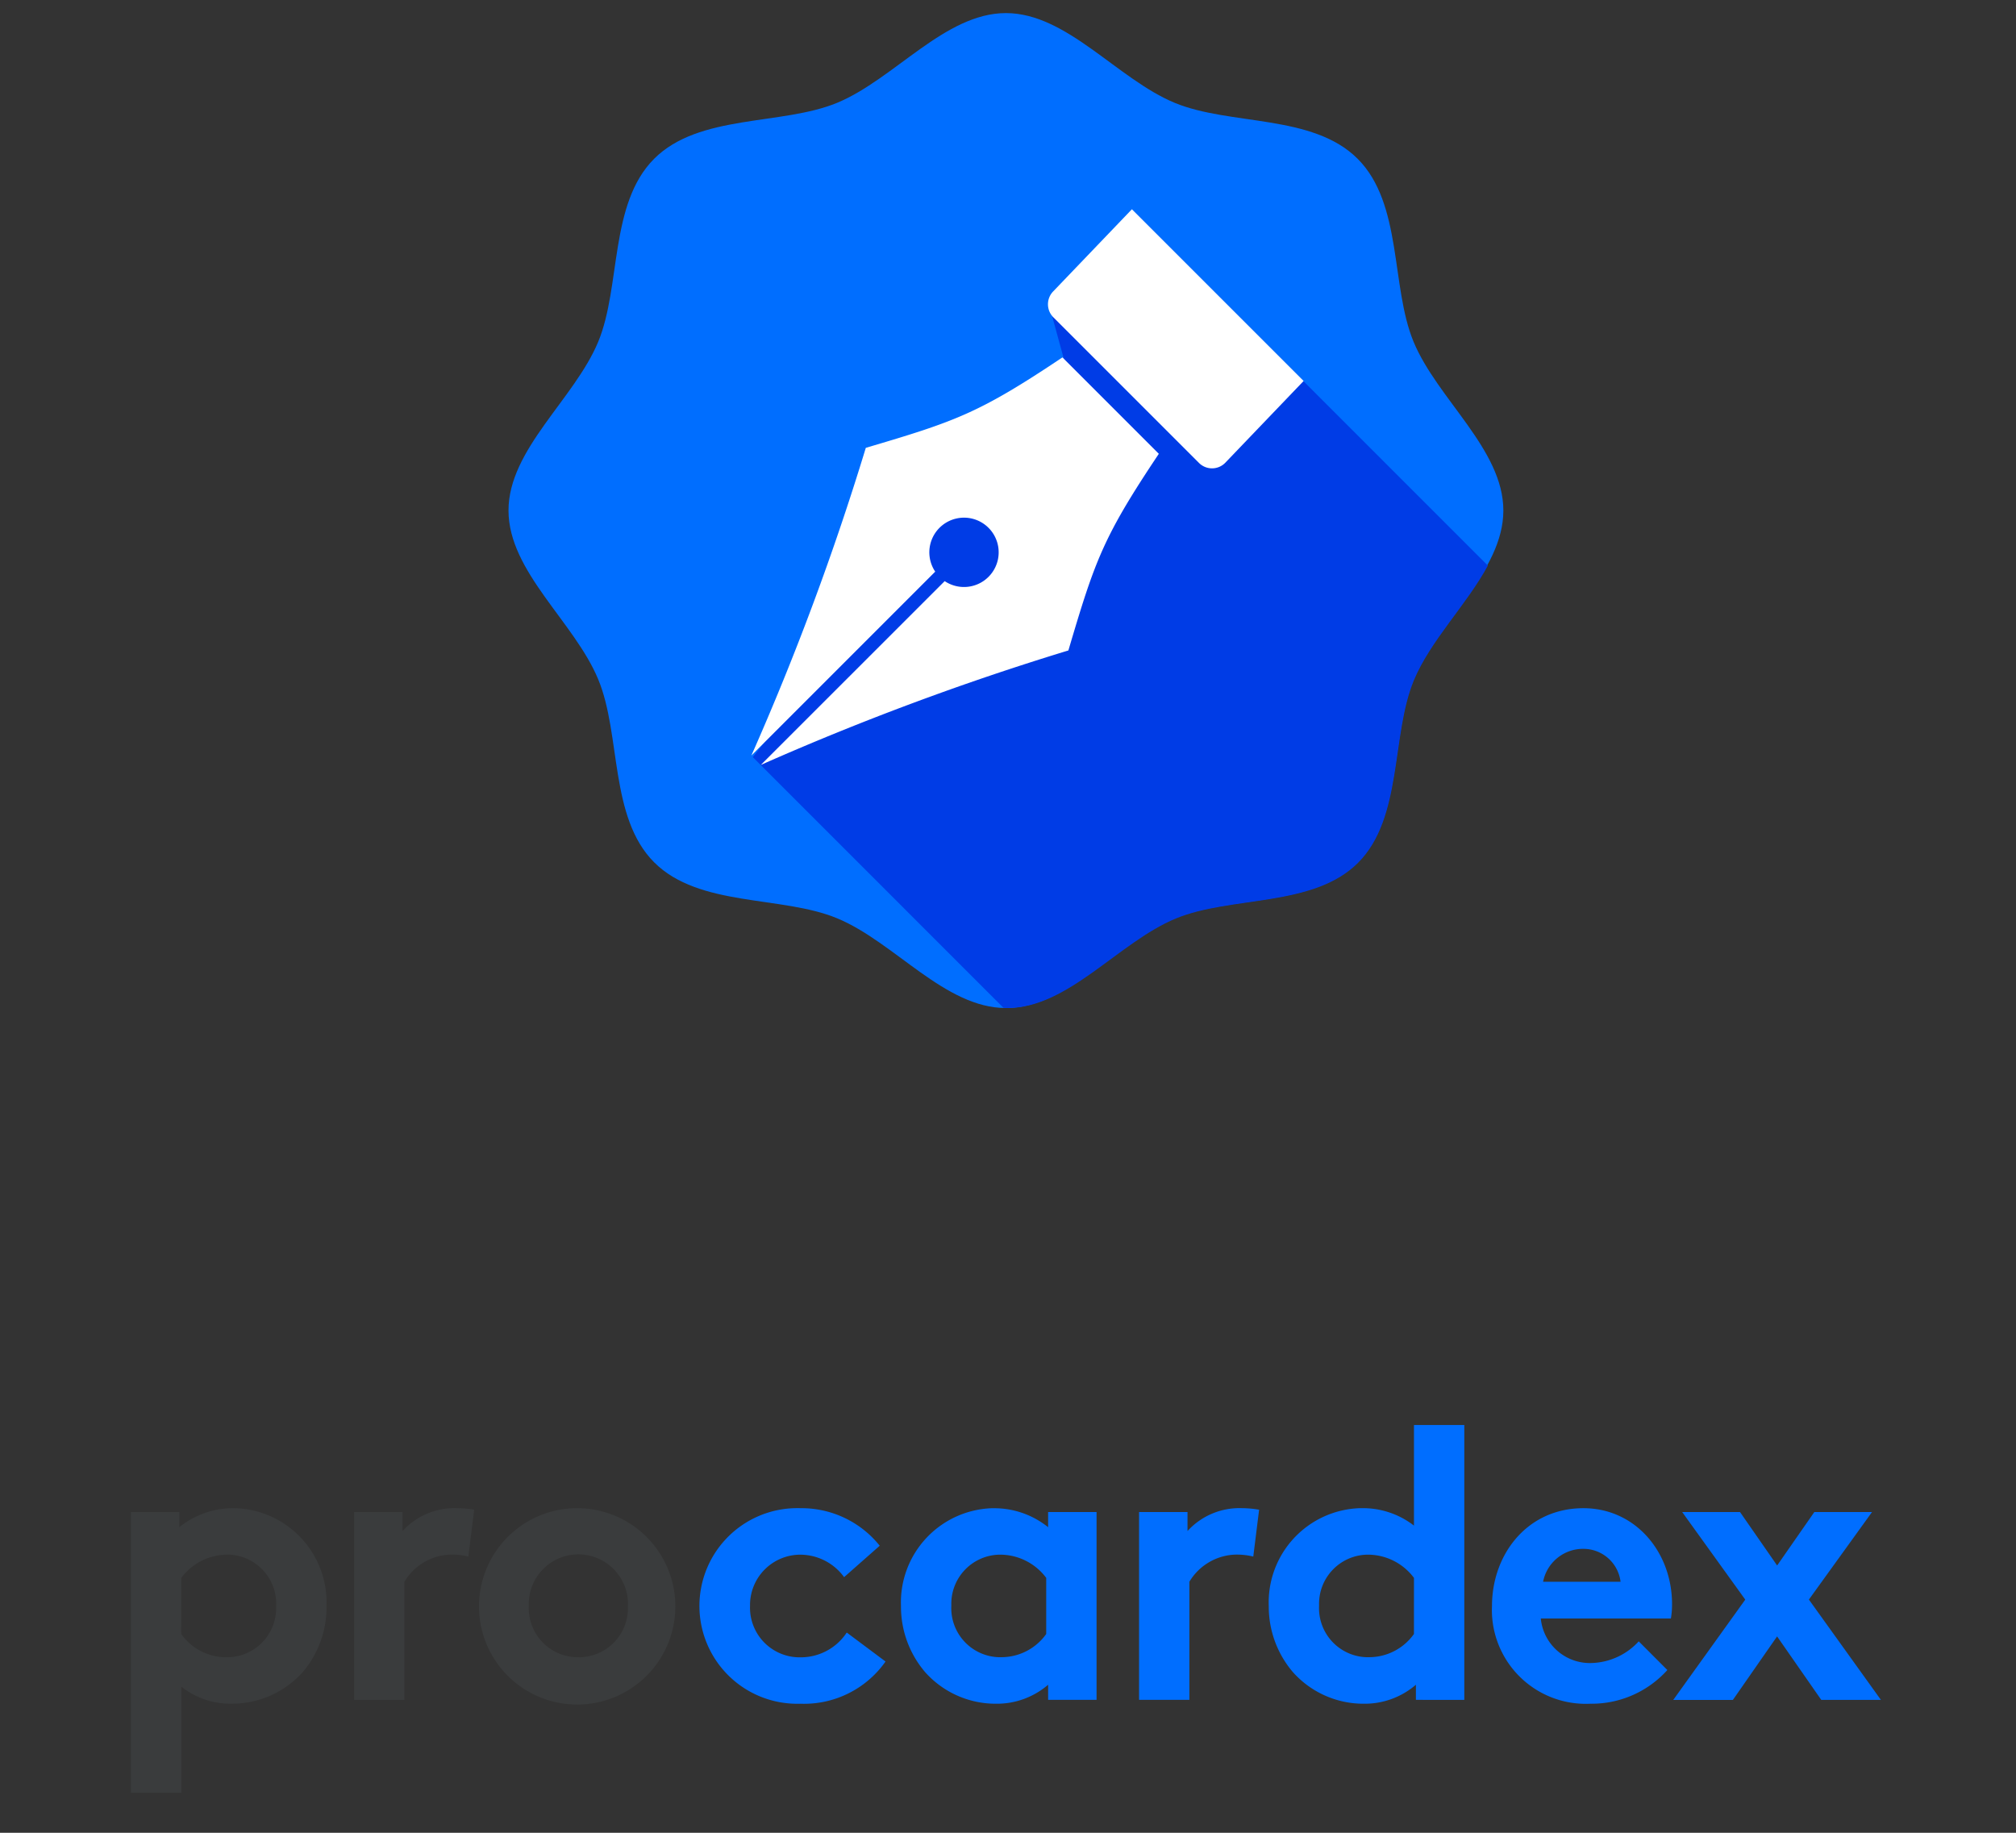
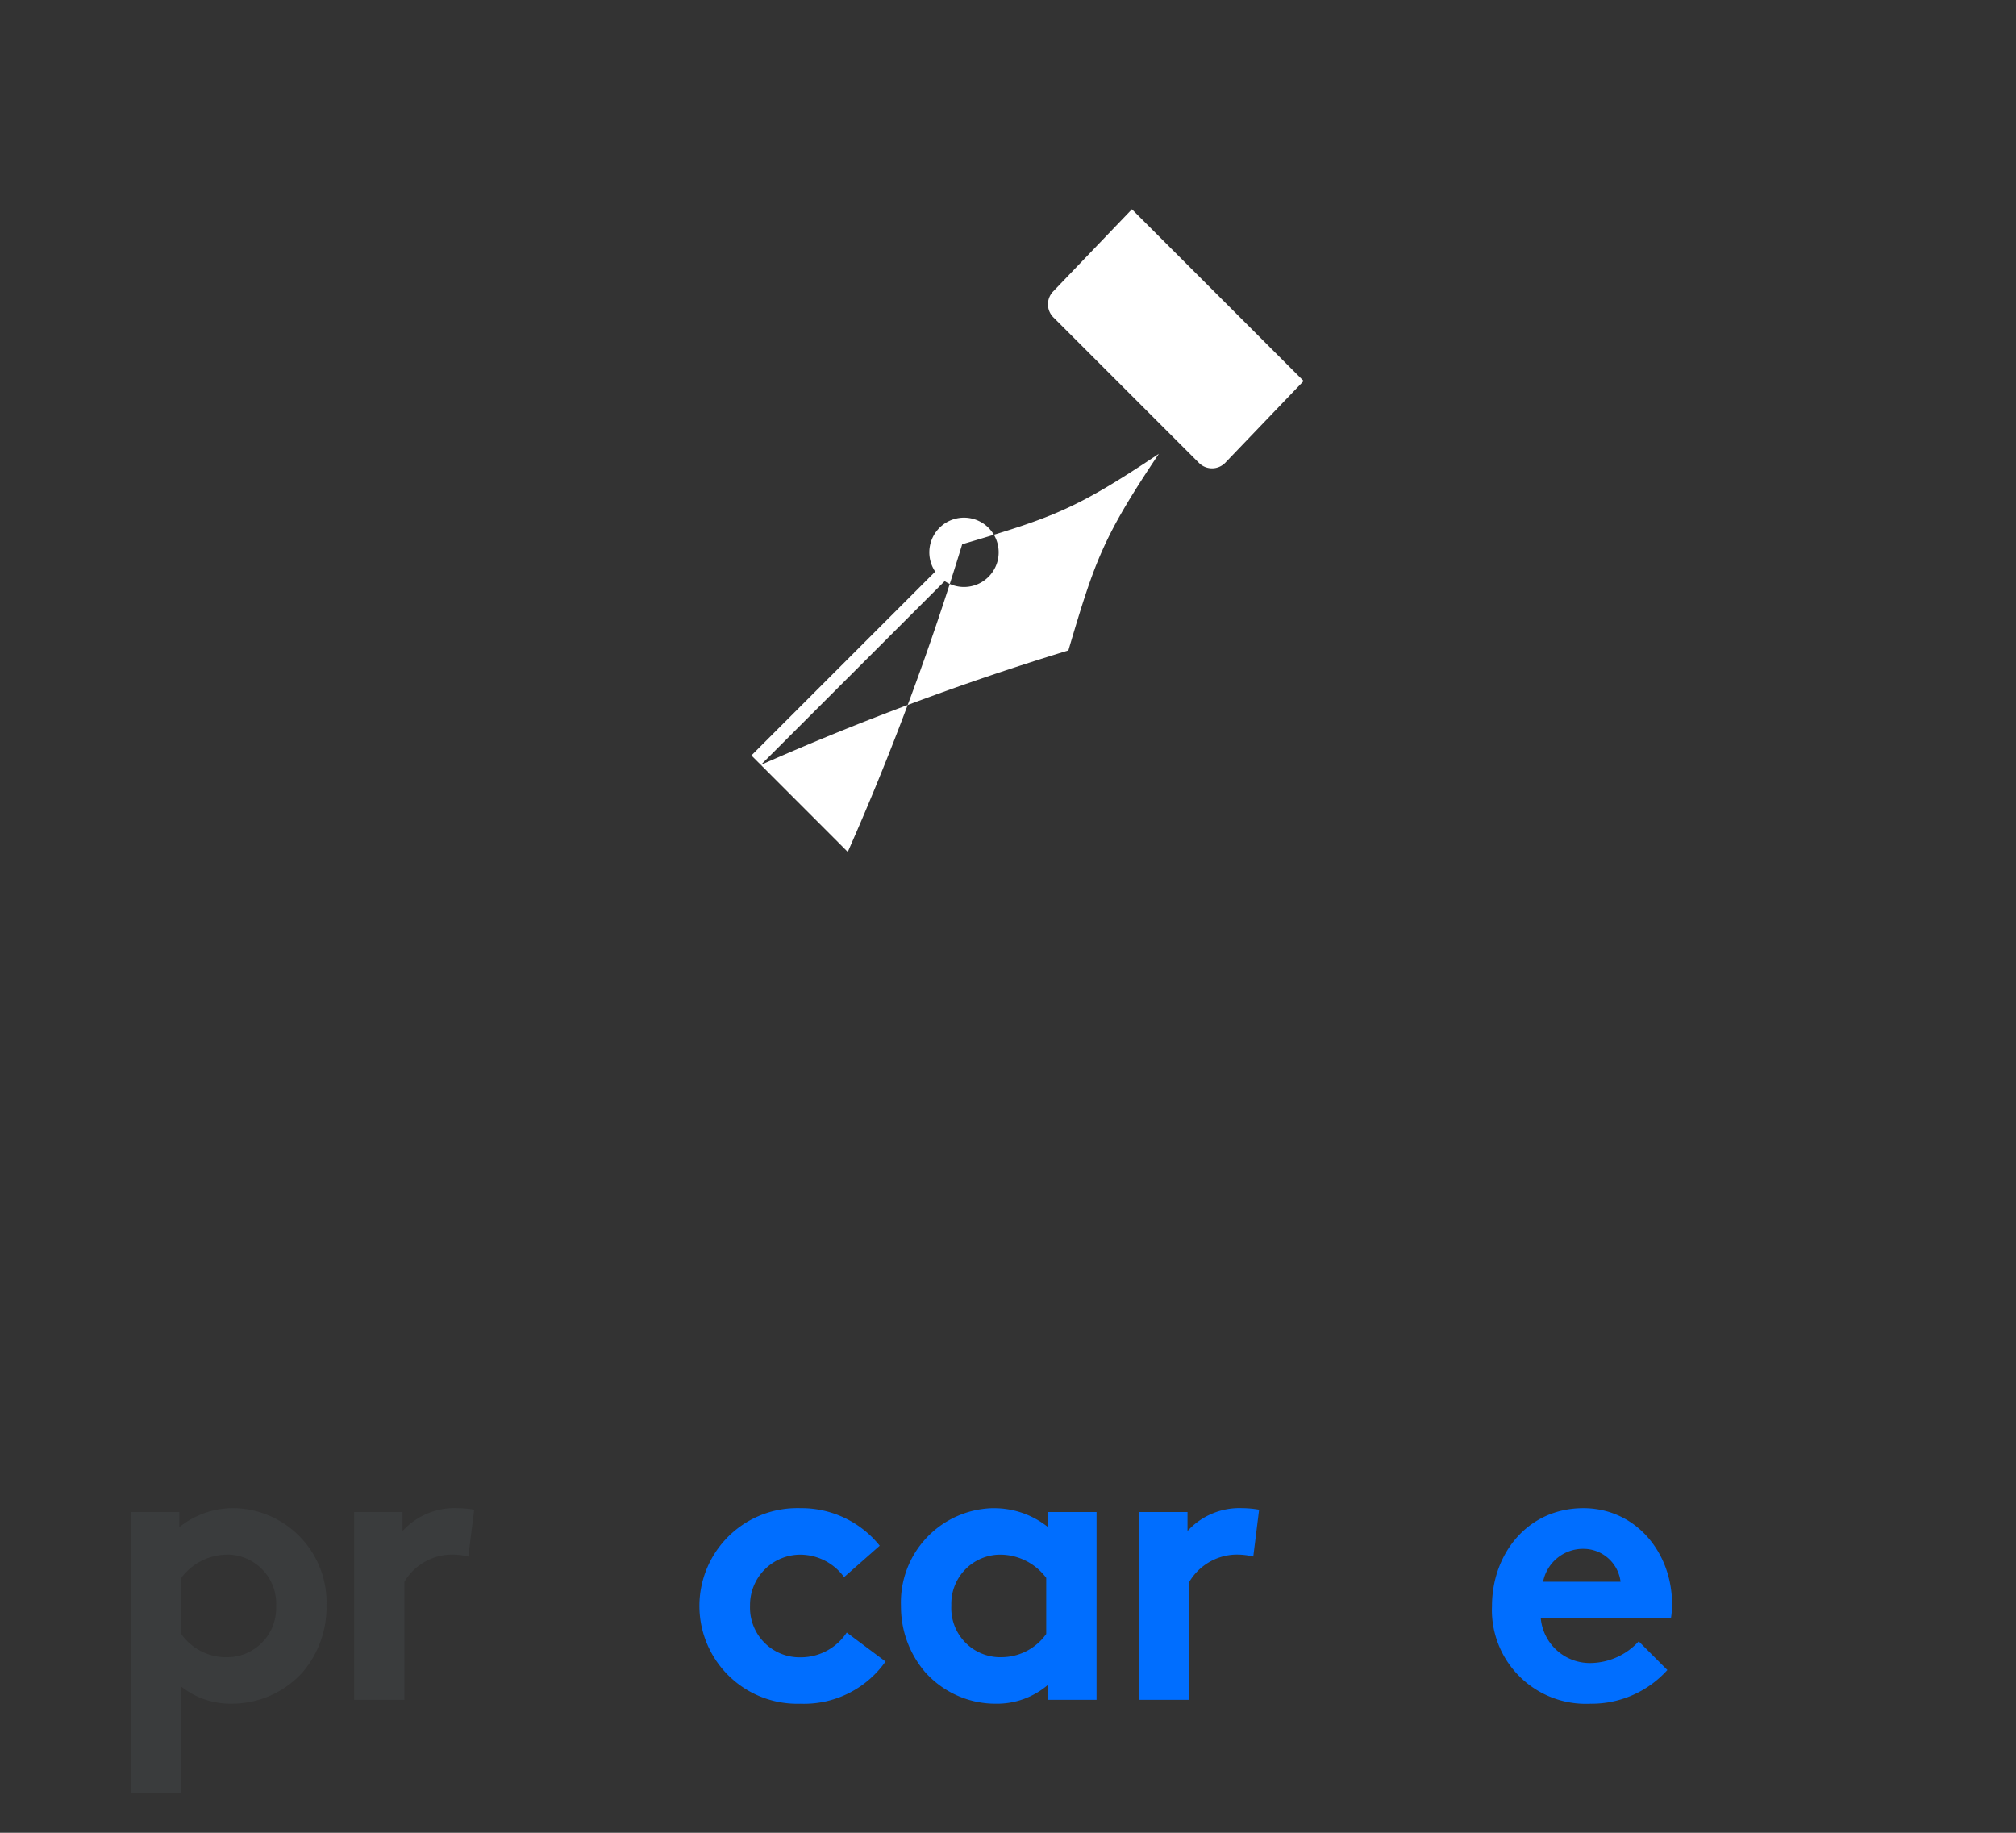
<svg xmlns="http://www.w3.org/2000/svg" width="154" height="140" viewBox="0 0 154 140">
  <rect x="0" y="0" width="154" height="140" fill="#333333" stroke="none" />
  <defs>
    <clipPath id="clip-path">
      <rect id="Rectangle_7868" data-name="Rectangle 7868" width="133.681" height="135.945" fill="none" />
    </clipPath>
    <clipPath id="clip-SVG_image_logo_Procardex_154X140">
      <rect width="154" height="140" />
    </clipPath>
  </defs>
  <g id="SVG_image_logo_Procardex_154X140" data-name="SVG_image logo Procardex_154X140" clip-path="url(#clip-SVG_image_logo_Procardex_154X140)">
    <g id="Groupe_15756" data-name="Groupe 15756" transform="translate(10 1)">
      <g id="Groupe_15755" data-name="Groupe 15755" clip-path="url(#clip-path)">
-         <path id="Tracé_65214" data-name="Tracé 65214" d="M35.7,25.1c-1.817,4.385-6.86,8.233-6.856,12.9s5.043,8.514,6.856,12.9c1.754,4.231.837,10.537,4.273,13.972s9.743,2.523,13.969,4.271C58.323,70.954,62.169,76,66.841,76s8.515-5.045,12.9-6.858c4.222-1.754,10.53-.835,13.965-4.271S96.23,55.127,97.981,50.9c1.811-4.385,6.856-8.233,6.859-12.9s-5.045-8.516-6.862-12.9c-1.748-4.228-.832-10.535-4.269-13.971S83.965,8.607,79.736,6.856C75.351,5.042,71.5,0,66.84,0s-8.522,5.043-12.9,6.857C49.709,8.6,43.4,7.691,39.968,11.13S37.444,20.872,35.7,25.1" fill="#006eff" />
-         <path id="Tracé_65215" data-name="Tracé 65215" d="M98,50.982c1.252-3.033,4.056-5.808,5.656-8.777L76.575,15.118l-6.414,7.263,1.111,4.056-23.763,30.4L66.66,75.989c.1,0,.2.01.3.01,4.65,0,8.488-5.03,12.861-6.837,4.21-1.745,10.5-.833,13.921-4.257S96.259,55.193,98,50.982" fill="#003ce6" />
        <path id="Tracé_65216" data-name="Tracé 65216" d="M76.465,14.984l-6,6.262a1.41,1.41,0,0,0,0,1.993L81.59,34.363a1.41,1.41,0,0,0,1.993,0l6-6.262Z" fill="#fff" />
-         <path id="Tracé_65217" data-name="Tracé 65217" d="M47.4,56.707,61.44,42.666a2.648,2.648,0,1,1,.724.724L48.119,57.43a208.178,208.178,0,0,1,23.494-8.744c2.04-6.9,2.66-8.672,6.909-15.021L71.159,26.3c-6.351,4.249-8.119,4.872-15.021,6.909a207.921,207.921,0,0,1-8.74,23.5" fill="#fff" />
+         <path id="Tracé_65217" data-name="Tracé 65217" d="M47.4,56.707,61.44,42.666a2.648,2.648,0,1,1,.724.724L48.119,57.43a208.178,208.178,0,0,1,23.494-8.744c2.04-6.9,2.66-8.672,6.909-15.021c-6.351,4.249-8.119,4.872-15.021,6.909a207.921,207.921,0,0,1-8.74,23.5" fill="#fff" />
        <path id="Tracé_65218" data-name="Tracé 65218" d="M0,114.5H3.7v1.154a6.567,6.567,0,0,1,4.2-1.45,7.2,7.2,0,0,1,7.044,7.354c0,.043,0,.086,0,.129a7.674,7.674,0,0,1-1.805,5.029,7.273,7.273,0,0,1-5.442,2.424,6.046,6.046,0,0,1-3.845-1.3v8.1H0Zm3.845,9.317a4.2,4.2,0,0,0,3.461,1.773,3.748,3.748,0,0,0,3.789-3.707c0-.066,0-.131,0-.2a3.752,3.752,0,0,0-3.565-3.929c-.044,0-.089,0-.133,0a4.411,4.411,0,0,0-3.549,1.774Z" fill="#3a3c3d" />
        <path id="Tracé_65219" data-name="Tracé 65219" d="M25.776,117.9a5.332,5.332,0,0,0-1.39-.148,4.257,4.257,0,0,0-3.491,2.07v9.022H17.051V114.5h3.7v1.45a5.374,5.374,0,0,1,4.171-1.746,7.889,7.889,0,0,1,1.3.118Z" fill="#3a3c3d" />
-         <path id="Tracé_65220" data-name="Tracé 65220" d="M34.178,114.205a7.5,7.5,0,1,1-.178,0h.178m0,11.387a3.747,3.747,0,0,0,3.789-3.705c0-.067,0-.133,0-.2a3.789,3.789,0,1,0-7.572-.3c0,.1,0,.2,0,.3a3.748,3.748,0,0,0,3.587,3.9c.066,0,.133,0,.2,0" fill="#3a3c3d" />
        <path id="Tracé_65221" data-name="Tracé 65221" d="M57.645,125.918a7.605,7.605,0,0,1-6.507,3.224,7.472,7.472,0,1,1-.457-14.937c.163-.005.325-.005.487,0a7.654,7.654,0,0,1,6.033,2.868l-2.721,2.4a4.152,4.152,0,0,0-3.312-1.716,3.845,3.845,0,0,0-3.874,3.816c0,.039,0,.078,0,.117a3.79,3.79,0,0,0,3.671,3.906c.1,0,.191,0,.286,0a4.2,4.2,0,0,0,3.431-1.892Z" fill="#006eff" />
        <path id="Tracé_65222" data-name="Tracé 65222" d="M73.765,128.846h-3.7v-1.154a5.994,5.994,0,0,1-3.993,1.45,7.215,7.215,0,0,1-5.413-2.425,7.7,7.7,0,0,1-1.834-5.028,7.2,7.2,0,0,1,6.912-7.48l.128,0a6.565,6.565,0,0,1,4.2,1.449V114.5h3.7Zm-3.845-9.317a4.406,4.406,0,0,0-3.55-1.774,3.75,3.75,0,0,0-3.7,3.8c0,.044,0,.088,0,.132a3.749,3.749,0,0,0,3.589,3.9c.066,0,.132,0,.2,0a4.2,4.2,0,0,0,3.461-1.773Z" fill="#006eff" />
        <path id="Tracé_65223" data-name="Tracé 65223" d="M85.737,117.9a5.332,5.332,0,0,0-1.39-.148,4.259,4.259,0,0,0-3.491,2.07v9.022H77.012V114.5h3.7v1.45a5.37,5.37,0,0,1,4.17-1.746,7.887,7.887,0,0,1,1.3.118Z" fill="#006eff" />
-         <path id="Tracé_65224" data-name="Tracé 65224" d="M98.16,128.846v-1.154a5.994,5.994,0,0,1-3.993,1.45,7.217,7.217,0,0,1-5.413-2.425,7.7,7.7,0,0,1-1.834-5.028,7.2,7.2,0,0,1,6.908-7.483l.132,0a6.354,6.354,0,0,1,4.052,1.331v-7.687h3.845v21Zm-.148-9.317a4.406,4.406,0,0,0-3.55-1.774,3.751,3.751,0,0,0-3.7,3.8c0,.044,0,.088,0,.132a3.747,3.747,0,0,0,3.587,3.9c.067,0,.133,0,.2,0a4.2,4.2,0,0,0,3.461-1.773Z" fill="#006eff" />
        <path id="Tracé_65225" data-name="Tracé 65225" d="M117.368,126.568a7.78,7.78,0,0,1-5.886,2.574,7.174,7.174,0,0,1-7.511-6.82q-.015-.316,0-.633c0-3.993,2.722-7.483,6.981-7.483,3.964,0,6.774,3.342,6.774,7.335a6.343,6.343,0,0,1-.088,1.092H107.7a3.767,3.767,0,0,0,3.873,3.4,5.075,5.075,0,0,0,3.608-1.656Zm-3.575-6.743a2.861,2.861,0,0,0-2.84-2.514,3.111,3.111,0,0,0-3.078,2.514Z" fill="#006eff" />
-         <path id="Tracé_65226" data-name="Tracé 65226" d="M125.753,118.583l2.84-4.081H133l-4.821,6.684,5.5,7.661h-4.556L125.749,124l-3.376,4.851h-4.555l5.5-7.661L118.5,114.5h4.418Z" fill="#006eff" />
      </g>
    </g>
  </g>
</svg>